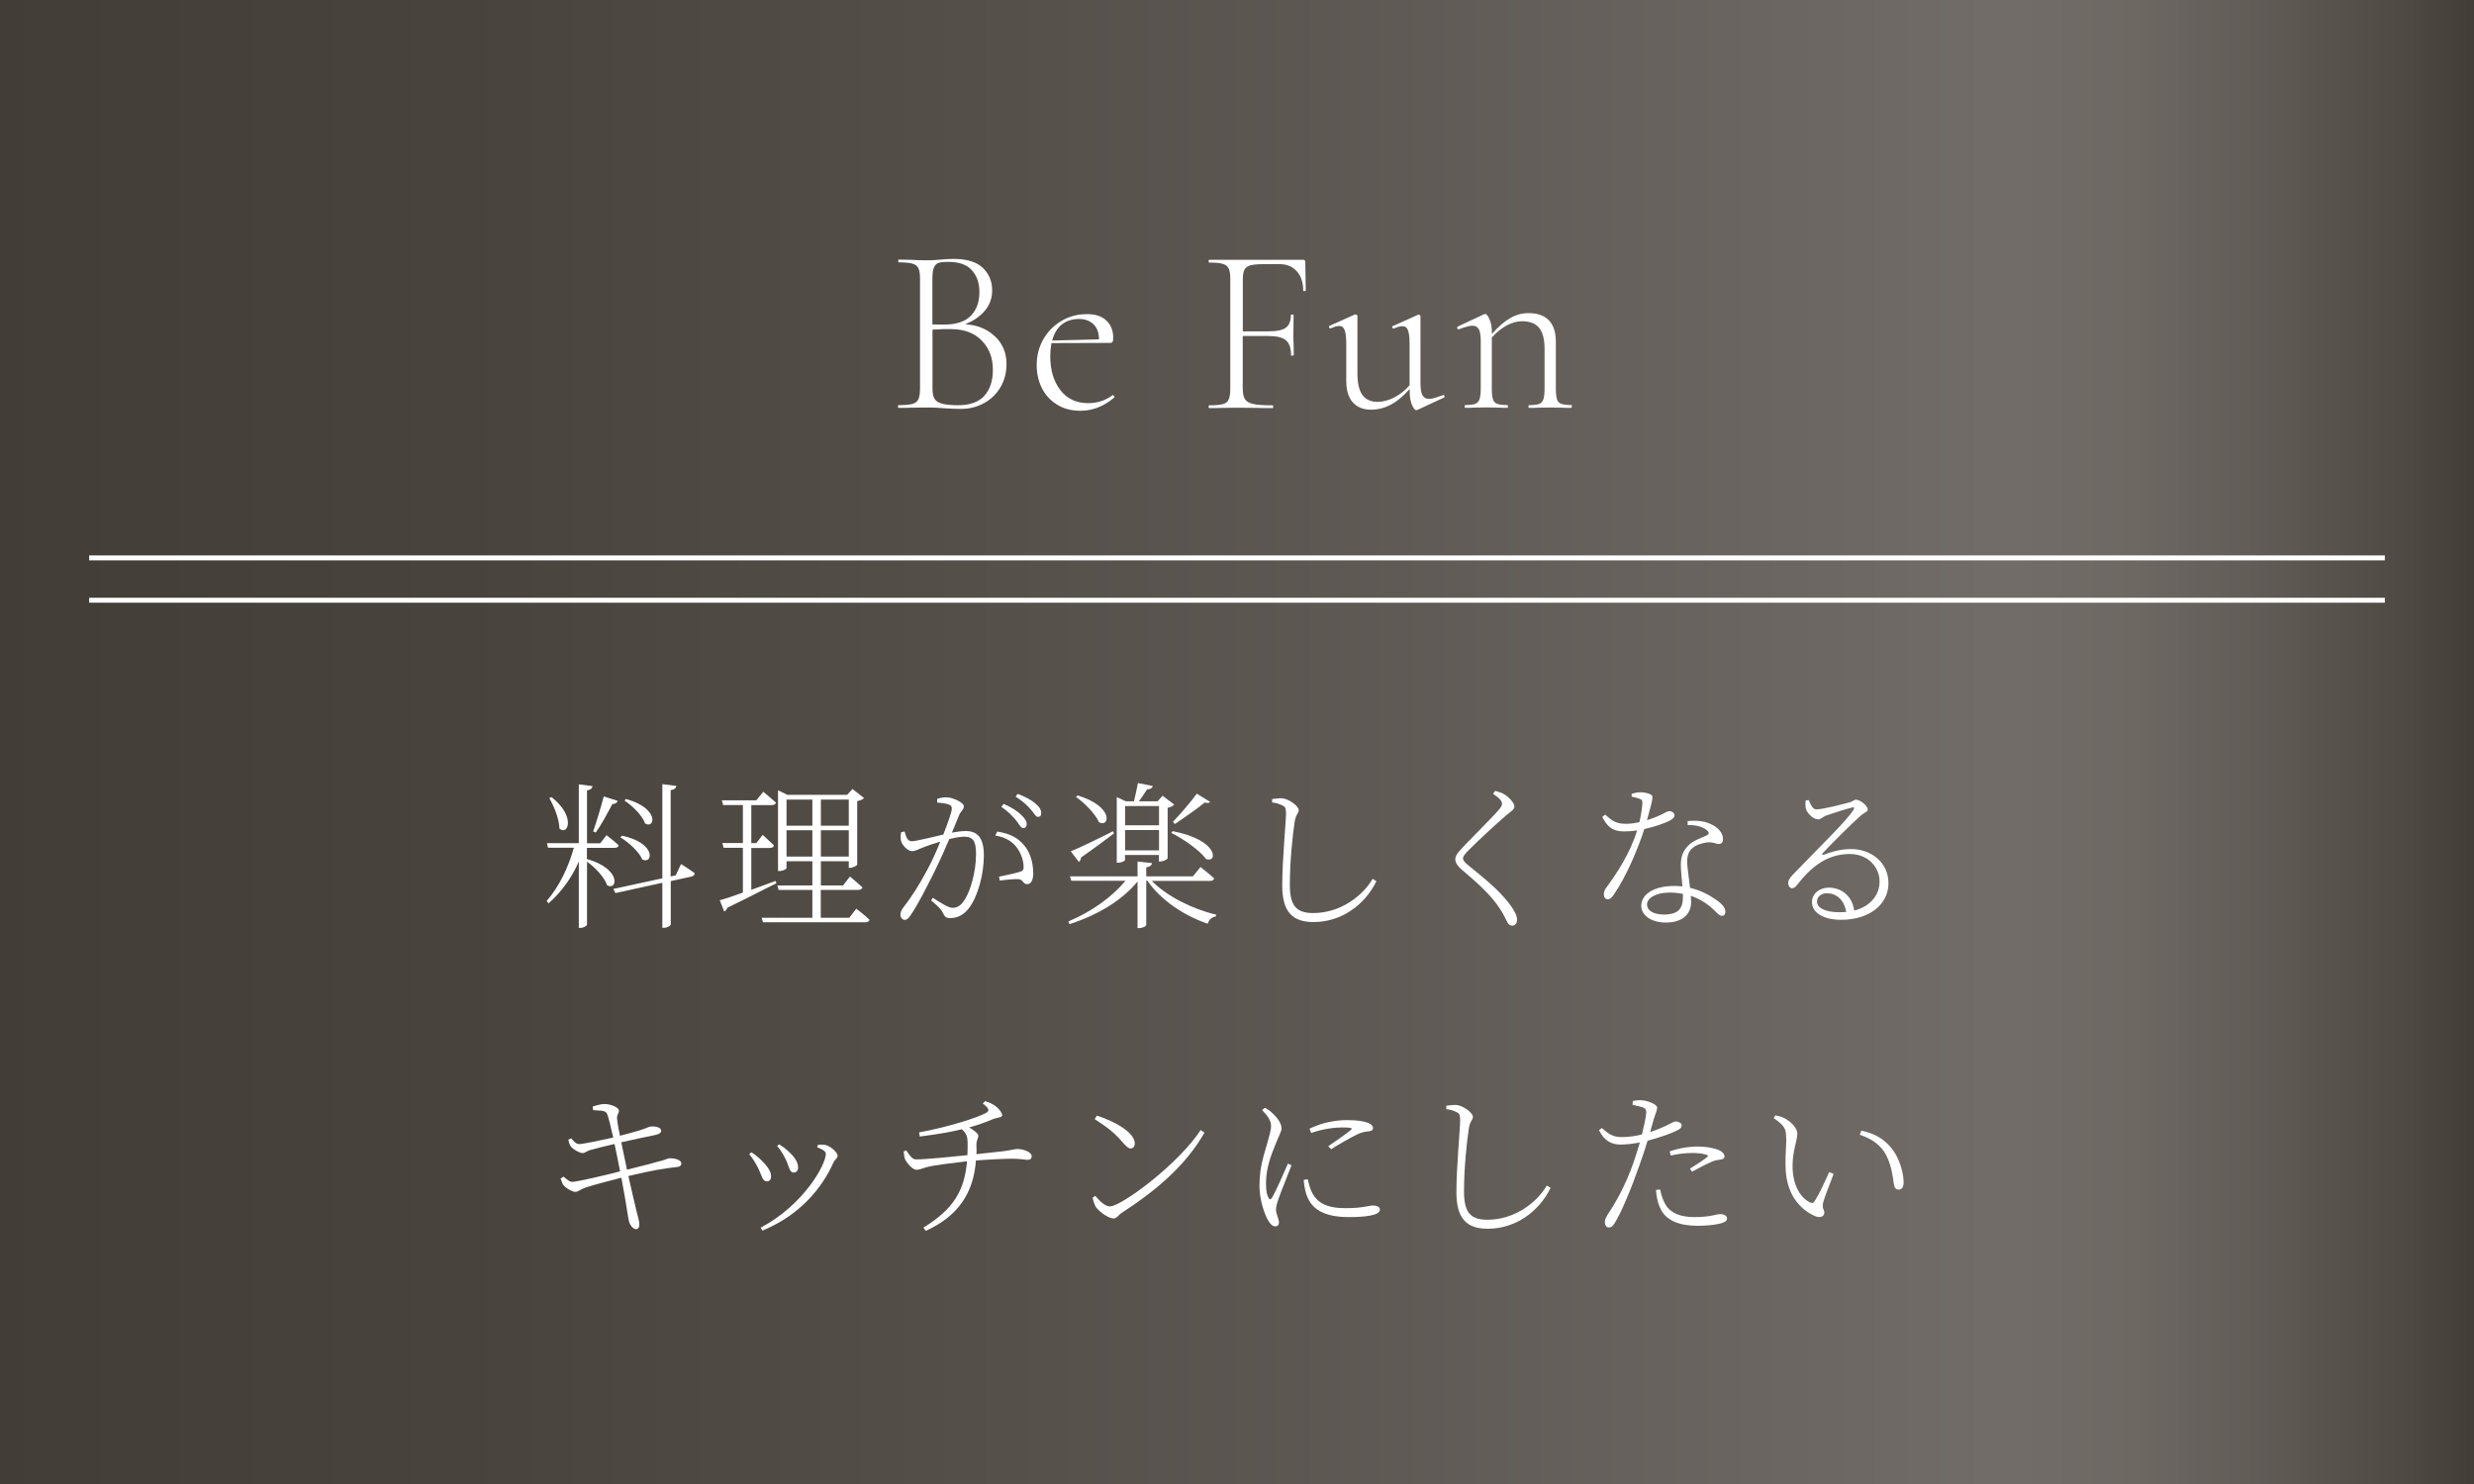
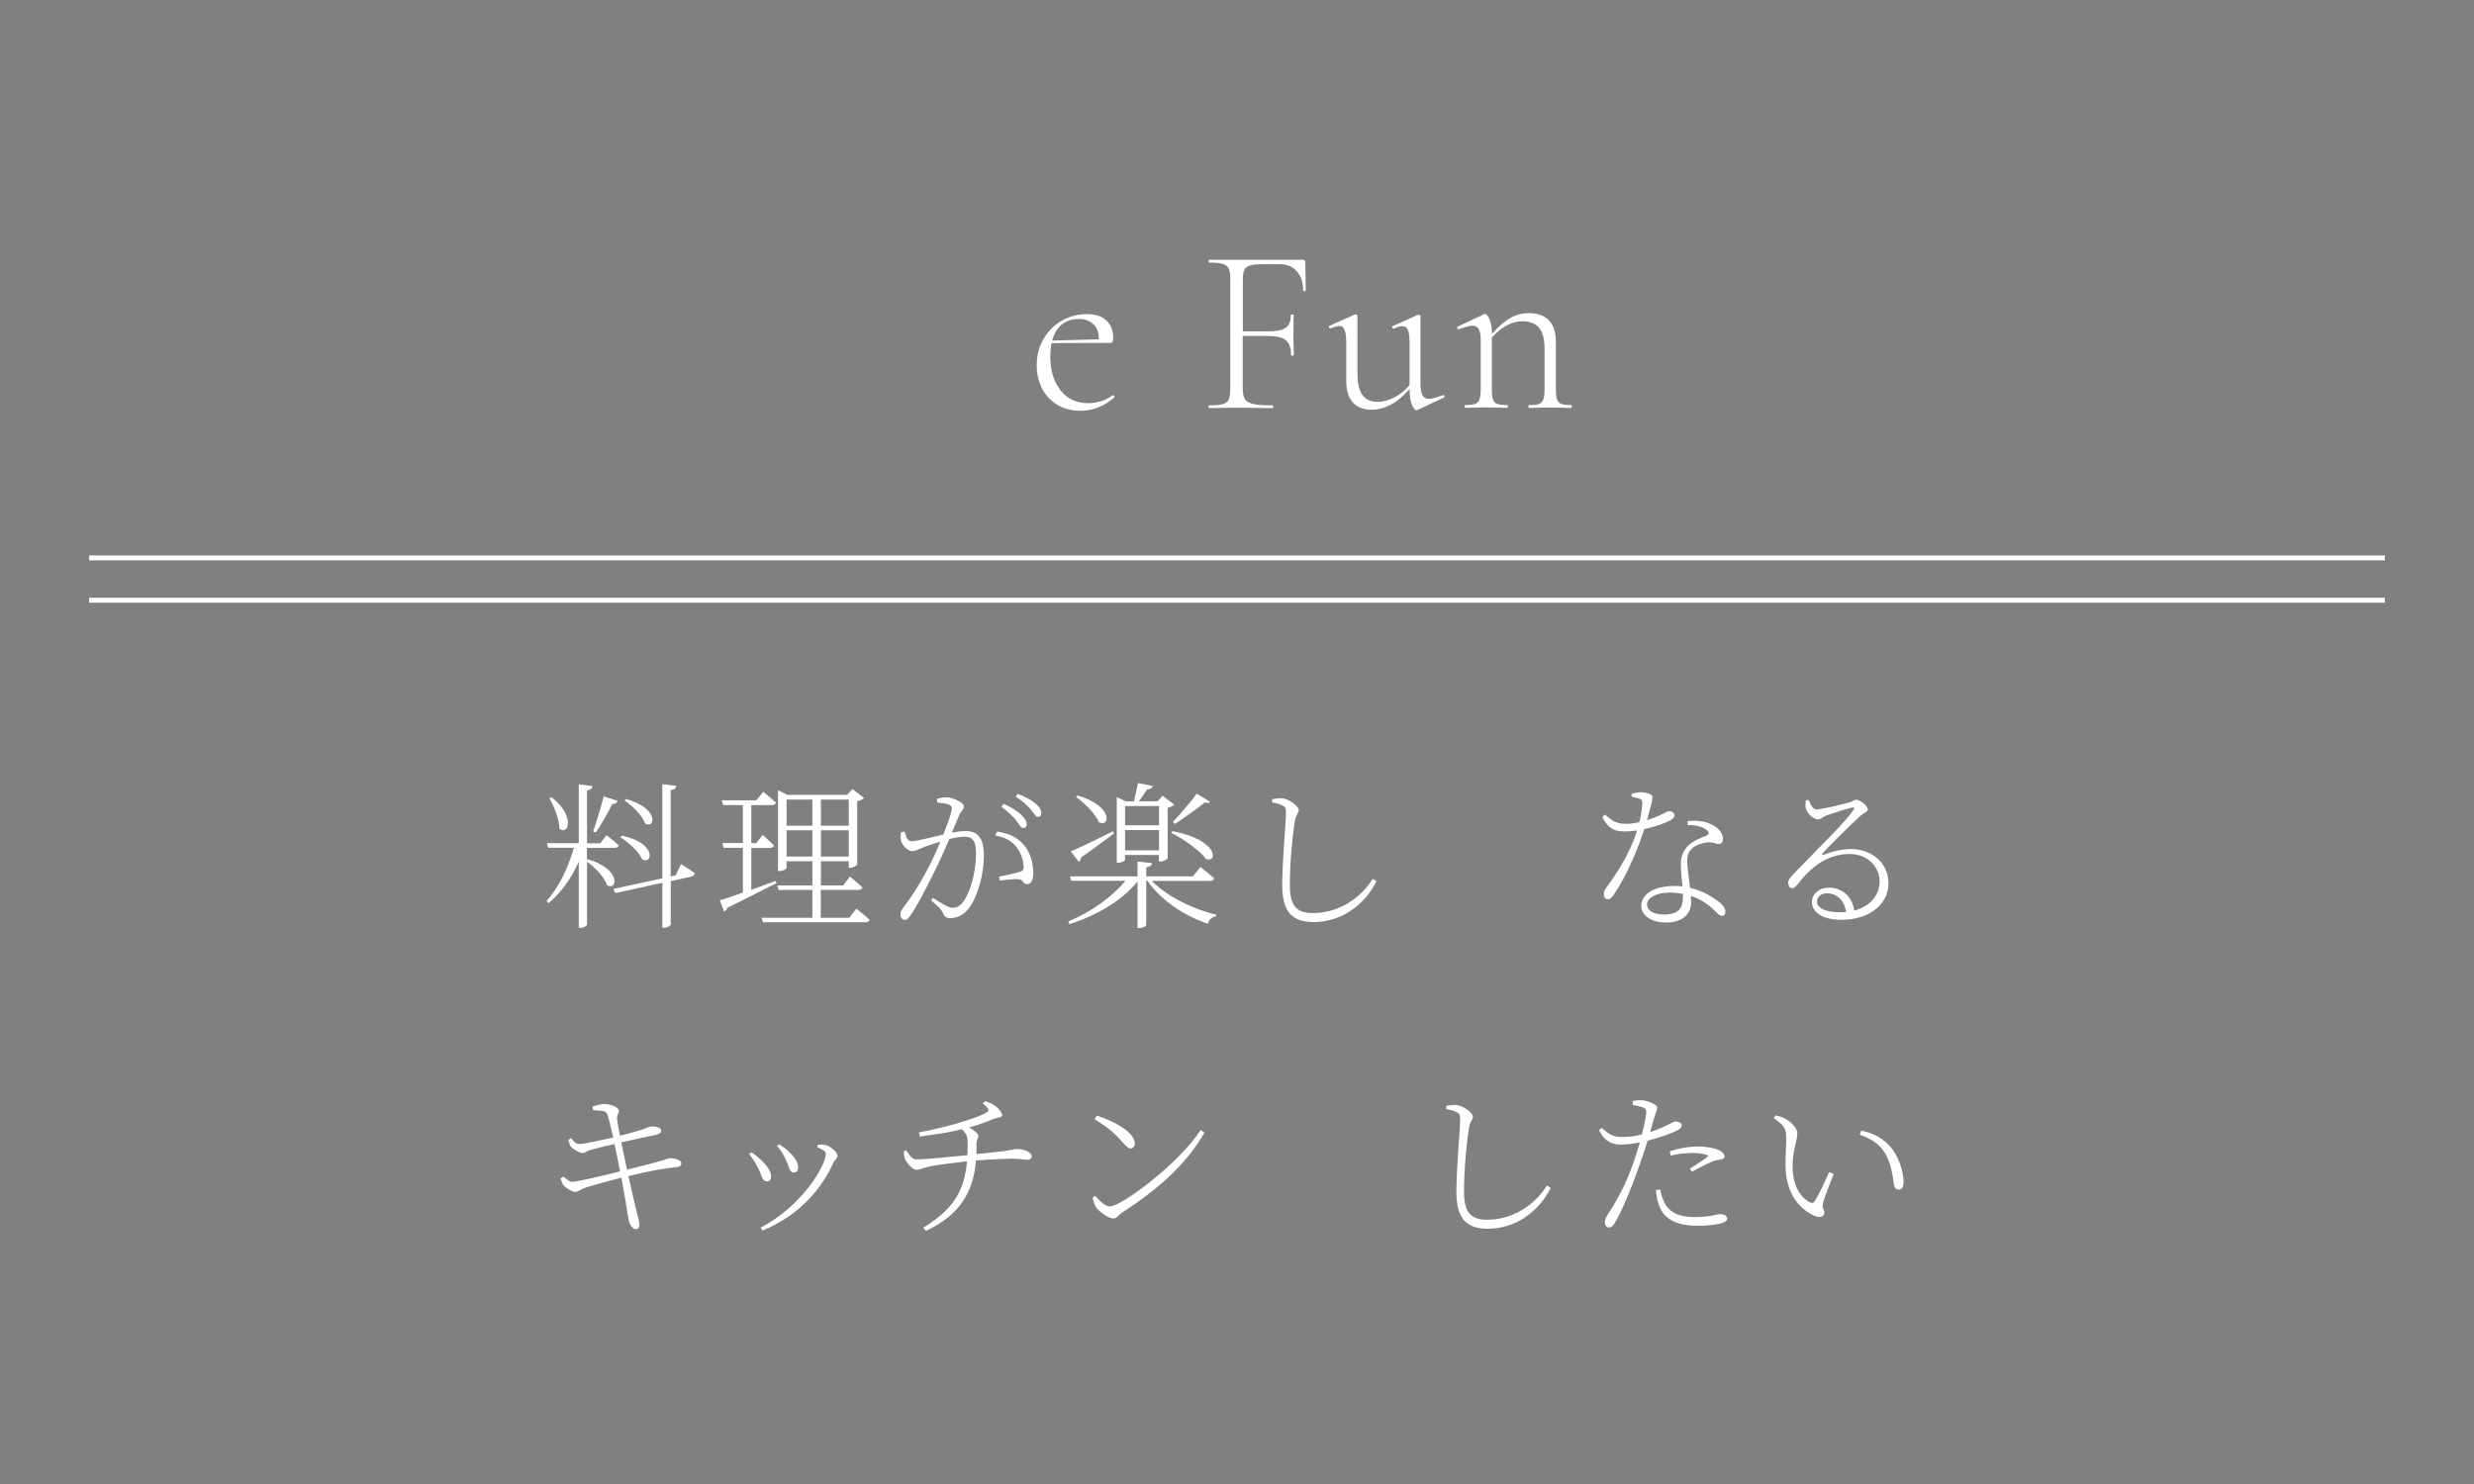
<svg xmlns="http://www.w3.org/2000/svg" id="Layer_2" data-name="Layer 2" viewBox="0 0 250 150">
  <rect x="0" y="0" width="250" height="150" fill="#808080" stroke="none" />
  <defs>
    <style>
      .cls-1 {
        fill: #fff;
      }

      .cls-1, .cls-2 {
        stroke-width: 0px;
      }

      .cls-3 {
        fill: none;
        stroke: #fff;
        stroke-miterlimit: 10;
        stroke-width: .5px;
      }

      .cls-2 {
        fill: url(#_名称未設定グラデーション_2);
        opacity: .8;
      }
    </style>
    <linearGradient id="_名称未設定グラデーション_2" data-name="名称未設定グラデーション 2" x1="0" y1="75" x2="250" y2="75" gradientUnits="userSpaceOnUse">
      <stop offset="0" stop-color="#332c24" />
      <stop offset=".2" stop-color="#3b342c" />
      <stop offset=".52" stop-color="#524c45" />
      <stop offset=".81" stop-color="#6d6761" />
      <stop offset=".86" stop-color="#68625b" />
      <stop offset=".91" stop-color="#5a534d" />
      <stop offset=".97" stop-color="#423c34" />
      <stop offset="1" stop-color="#332c24" />
    </linearGradient>
  </defs>
  <g id="p">
    <g>
-       <rect class="cls-2" width="250" height="150" />
      <g>
        <path class="cls-1" d="m59.32,86.83c3.57,1.02,3.04,3.27,2.02,2.64-.26-.8-1.2-1.79-2.02-2.37v6.34c0,.14-.35.35-.67.35h-.16v-6.71c-.7,1.62-1.73,3.06-3.06,4.23l-.19-.24c1.28-1.47,2.19-3.39,2.75-5.38h-2.61l-.11-.46h3.22v-5.95l1.39.18c-.05.21-.16.37-.56.43v5.35h1.33l.64-.82s.77.59,1.23,1.02c-.03.18-.19.26-.42.26h-2.79v1.14Zm-3.59-6.26c2.53,1.98,1.63,3.97.8,3.17-.02-.98-.56-2.27-1.02-3.07l.22-.1Zm6.69.38c-.06.18-.24.32-.54.32-.51.96-1.12,2.11-1.68,2.88l-.26-.11c.32-.93.75-2.32,1.07-3.54l1.41.45Zm6.42,6.4s.85.53,1.36.91c0,.18-.14.29-.32.34l-2.1.46v4.37c0,.14-.35.35-.69.35h-.16v-4.55l-4.74,1.04-.21-.42,4.95-1.07v-9.52l1.42.18c-.05.21-.18.37-.58.43v8.72l.51-.11.54-1.14Zm-5.99-2.88c3.55.75,3.11,2.96,2.05,2.4-.32-.78-1.38-1.73-2.21-2.23l.16-.18Zm.4-3.71c3.43.94,2.94,3.07,1.94,2.48-.27-.8-1.26-1.78-2.08-2.32l.14-.16Z" />
        <path class="cls-1" d="m78.46,89.28c-1.23.59-2.88,1.47-4.96,2.47-.05.18-.18.32-.32.38l-.45-1.14c.48-.11,1.31-.4,2.34-.77v-4.53h-1.95l-.13-.48h2.08v-3.84h-2l-.13-.48h3.49l.7-.86s.78.64,1.28,1.09c-.03.18-.21.26-.43.26h-2.06v3.84h.51l.64-.83s.69.62,1.14,1.06c-.05.18-.19.26-.42.26h-1.87v4.23c.77-.27,1.6-.59,2.45-.9l.1.26Zm8.08,2.58s.85.64,1.33,1.12c-.05.16-.19.24-.4.24h-10.37l-.13-.45h5.12v-2.82h-3.41l-.13-.45h3.54v-2.45h-2.61v.69c0,.1-.35.3-.72.3h-.14v-8.16l.94.46h6.05l.53-.59,1.17.91c-.11.13-.37.26-.69.32v6.42c-.02.08-.43.32-.74.32h-.11v-.67h-2.82v2.45h2.24l.7-.9s.77.64,1.26,1.09c-.03.18-.21.26-.43.26h-3.78v2.82h2.88l.7-.91Zm-7.06-11.04v2.64h2.61v-2.64h-2.61Zm2.61,5.76v-2.66h-2.61v2.66h2.61Zm.86-5.76v2.64h2.82v-2.64h-2.82Zm2.82,5.76v-2.66h-2.82v2.66h2.82Z" />
        <path class="cls-1" d="m94.7,80.75c.24-.08.56-.16.94-.16.62,0,1.76.53,1.76.9,0,.34-.3.5-.46.86-.18.42-.43,1.06-.75,1.81.45-.08.99-.16,1.39-.16,1.17,0,1.84.64,1.84,2.47,0,1.92-.61,4.15-1.5,5.31-.45.61-1.09,1.02-1.9,1.02-.51,0-.58-.22-.78-.61-.13-.22-.26-.43-1.15-1.18l.18-.26c.86.56,1.6,1.01,1.95,1.01.5,0,.88-.18,1.31-.9.5-.78,1.1-2.67,1.1-4.55,0-1.23-.27-1.74-1.18-1.74-.4,0-.94.1-1.52.24-.46,1.09-1.02,2.32-1.57,3.43-.91,1.82-1.66,3.28-2.37,4.31-.21.32-.38.43-.58.43-.18,0-.42-.19-.42-.51,0-.22.05-.4.24-.67.9-1.17,1.57-2.19,2.51-3.95.42-.77.88-1.79,1.28-2.78-.62.18-1.2.38-1.54.51-.74.27-.94.45-1.33.45s-.98-.56-1.1-1.04c-.05-.21-.06-.59.02-.88l.34-.06c.14.43.24.98.72.98s2.03-.42,3.19-.67c.5-1.25.86-2.32.86-2.61,0-.19-.03-.32-.26-.42-.24-.11-.85-.18-1.22-.21v-.35Zm6.07,3.3c1.36.22,2.1.66,2.71,1.38.53.59.93,1.63.93,2.85,0,.59-.18,1.09-.61,1.09s-.38-.43-.83-.5c-.34-.05-1.38.06-1.94.14l-.08-.4c.56-.11,1.68-.34,2.14-.5.34-.11.37-.26.34-.67-.03-.4-.19-1.1-.67-1.76-.46-.61-1.1-1.04-2.19-1.23l.21-.4Zm.64-2.8c.8.35,1.38.72,1.76,1.09.4.38.58.66.58.98,0,.24-.13.38-.34.38-.26,0-.43-.4-.75-.8-.34-.4-.8-.9-1.47-1.34l.22-.3Zm1.42-1.01c.8.3,1.41.64,1.78.96.43.35.61.66.61.99,0,.26-.13.38-.35.38s-.4-.42-.75-.8c-.37-.42-.78-.78-1.49-1.25l.21-.29Z" />
        <path class="cls-1" d="m116.36,89.01c1.52,1.58,4.19,2.9,6.53,3.44l-.02.18c-.38.05-.72.32-.82.74-2.37-.8-4.72-2.35-6.11-4.35h-.11v4.47c0,.13-.38.32-.72.32h-.16v-4.71c-1.55,1.9-4.02,3.39-6.87,4.31l-.13-.27c2.35-.98,4.43-2.48,5.78-4.11h-5.47l-.14-.45h6.83v-1.5l1.46.16c-.03.22-.19.37-.58.43v.91h4.71l.77-.94s.85.66,1.38,1.14c-.03.18-.19.26-.42.26h-5.91Zm-3.79-4.77c-.75.56-1.87,1.42-3.33,2.43-.02.21-.1.37-.22.45l-.82-1.07c.75-.29,2.51-1.14,4.27-2.03l.1.22Zm-3.68-3.84c3.73,1.12,3.23,3.31,2.16,2.71-.35-.85-1.47-1.95-2.32-2.56l.16-.14Zm4.8,6.51c0,.1-.34.29-.7.29h-.14v-6.63l.91.42h.83c.13-.54.3-1.31.4-1.84l1.5.3c-.06.21-.26.34-.58.34-.22.35-.54.82-.82,1.2h1.89l.5-.56,1.18.9c-.11.13-.38.26-.67.32v5.11c-.02.1-.46.32-.75.32h-.13v-.66h-3.43v.5Zm0-5.44v1.95h3.43v-1.95h-3.43Zm3.43,4.48v-2.05h-3.43v2.05h3.43Zm1.38-1.94c4.67.9,4.56,3.25,3.38,2.82-.64-.88-2.32-2.05-3.52-2.64l.14-.18Zm.02-.94c.82-.85,1.86-2.08,2.42-2.85l1.34.83c-.1.13-.27.14-.54.06-.69.59-2.03,1.5-3.01,2.18l-.21-.22Z" />
        <path class="cls-1" d="m128.55,81.12v-.35c.43-.06.74-.1,1.01-.08.67.05,1.68.78,1.68,1.2,0,.3-.27.38-.4,1.1-.24,1.52-.5,4.19-.5,6.43,0,2.08.61,2.87,2.35,2.87,2.83,0,5.04-1.79,6.02-3.46l.38.24c-1.22,2.48-3.62,4.13-6.35,4.13-2.13,0-3.17-1.02-3.17-3.7,0-2.53.38-6.4.38-7.27,0-.54-.08-.69-.37-.82-.24-.13-.64-.26-1.04-.3Z" />
-         <path class="cls-1" d="m150.88,80.24l.21-.3c.34.1.61.16.9.34.48.27,1.04.88,1.04,1.23,0,.29-.22.42-.74.83-1.06.88-3.23,2.93-3.89,3.6-.46.48-.56.64-.56.82,0,.22.18.42.53.7,1.68,1.38,2.99,2.4,4.13,3.86.42.54.8,1.18.8,1.63,0,.4-.19.61-.5.61-.22,0-.4-.16-.48-.35-.18-.3-.32-.72-.77-1.38-.77-1.18-1.9-2.3-3.87-3.95-.4-.35-.62-.69-.62-1.04,0-.27.18-.56.4-.8.8-.93,3.17-3.22,3.94-4.13.29-.32.38-.48.38-.66,0-.26-.19-.54-.9-1.01Z" />
+         <path class="cls-1" d="m150.88,80.24l.21-.3Z" />
        <path class="cls-1" d="m164.86,80.24c.27-.08.61-.16.88-.16.37,0,.82.08,1.09.24.26.14.21.37-.4,2.58,1.63-.51,1.94-.91,2.24-.91.35,0,.54.22.54.43,0,.27-.38.48-.54.56-.5.24-1.44.59-2.51.82-.56,1.76-1.76,4.72-3.09,6.64-.19.26-.35.46-.62.46s-.38-.27-.38-.51.08-.45.27-.7c.96-1.31,2.37-3.38,3.09-5.75-.43.06-.88.1-1.3.1-1.17,0-1.7-.46-2.22-1.46l.29-.24c.69.59,1.02.93,2.13.93.46,0,.94-.08,1.33-.16.16-.66.27-1.42.3-1.84.02-.34-.03-.45-.3-.54-.24-.08-.54-.16-.78-.21v-.27Zm5.68,2.75c.77-.08,1.55-.02,2.18.24.93.37,1.39.99,1.39,1.57,0,.32-.14.51-.42.51-.32,0-.54-.22-1.2-.16-.58.08-1.17.27-1.54.64-.38.37-.48.85-.46,1.44.02.46.18,1.54.29,2.51,1.09.26,1.97.74,2.59,1.18.72.48.98.88.98,1.22,0,.26-.1.43-.34.43-.26,0-.45-.24-.72-.5-.67-.66-1.46-1.2-2.43-1.52.02.24.03.45.03.62,0,1.3-.96,2.08-2.54,2.08s-2.5-.8-2.5-1.68c0-1.2,1.3-2.02,3.36-2.02.27,0,.54.02.8.05-.06-.77-.16-1.54-.16-2.21,0-.88.27-1.44.78-1.95.48-.46,1.18-.72,1.76-.96.38-.16.34-.4.02-.62-.46-.34-1.14-.48-1.87-.46v-.42Zm-.48,7.36c-.42-.08-.86-.13-1.34-.13-1.49,0-2.29.61-2.29,1.2,0,.56.56,1.02,1.73,1.02,1.62,0,1.9-.82,1.9-1.78v-.32Z" />
        <path class="cls-1" d="m182.78,80.88c.19.43.37.93.78.93.64,0,2.74-.54,3.44-.74.29-.1.35-.24.54-.24.42,0,1.2.61,1.2.98,0,.27-.32.26-.88.78-.75.67-2.91,2.82-3.68,3.65-.1.1-.03.22.1.16.78-.3,1.73-.58,2.77-.58,2.05,0,3.83,1.38,3.78,3.55-.05,1.97-1.81,3.6-4.79,3.6-1.76,0-2.94-.7-2.94-1.79,0-.82.72-1.46,1.71-1.46,1.17,0,2.34.74,2.56,2.32,1.66-.43,2.53-1.58,2.56-2.85.06-1.39-1.04-2.87-3.02-2.87-2.34,0-3.97,1.39-5.31,3.12-.21.26-.32.34-.53.34-.18,0-.38-.21-.37-.58.02-.24.14-.43.46-.78,2.74-2.85,5.52-5.52,6.15-6.59.11-.19.03-.26-.13-.21-.5.1-1.98.58-2.69.83-.3.13-.51.37-.75.37-.54,0-1.09-.61-1.25-1.04-.06-.24-.06-.59-.02-.88l.3-.03Zm3.78,11.3c-.21-1.26-1.01-1.89-1.94-1.89-.56,0-1.01.32-1.01.85,0,.56.69,1.07,2.3,1.07.22,0,.43-.02.64-.03Z" />
        <path class="cls-1" d="m59.87,111.86c.38-.14.94-.27,1.17-.27.7,0,1.5.35,1.5.67.02.29-.24.38-.18.88.06.54.14.94.29,1.66.7-.18,1.42-.37,2.03-.56.67-.21.88-.35,1.04-.37.45-.05,1.09.06,1.09.42,0,.26-.26.35-.59.43-.86.18-2.45.51-3.44.74.19.91.38,1.86.58,2.77,1.25-.3,3.06-.78,3.57-.93.46-.13.53-.21.67-.22.66-.03,1.25.19,1.25.51,0,.16-.08.34-.45.37-1.39.16-2.32.3-4.9.91.35,1.55.66,2.9.82,3.54.16.67.29,1.02.29,1.41,0,.19-.1.42-.35.42-.29,0-.62-.43-.7-.8-.08-.26-.21-1.28-.37-2.18-.1-.58-.24-1.38-.4-2.22-1.15.29-2.69.7-3.57.98-.61.21-.77.45-1.1.45-.27,0-.9-.34-1.17-.66-.11-.14-.19-.37-.3-.69l.3-.19c.4.35.64.53.86.53.48,0,3.31-.66,4.85-1.06-.21-1.07-.42-2.13-.56-2.77-.93.22-1.82.43-2.48.62-.43.14-.48.3-.75.3-.3,0-.98-.38-1.18-.66-.14-.19-.19-.37-.26-.69l.29-.14c.24.27.46.58.82.58s2.11-.37,3.43-.66c-.24-.99-.48-2.16-.67-2.48-.18-.29-.9-.24-1.36-.29l-.05-.35Z" />
        <path class="cls-1" d="m75.71,116.66l.21-.19c.42.24.82.61,1.09.88.59.58.91,1.1.91,1.55,0,.3-.14.51-.42.51-.48,0-.5-.59-.94-1.44-.26-.5-.54-.94-.85-1.31Zm1.34,7.73l-.19-.3c4.31-2.26,6.59-6.34,6.59-7.46,0-.22-.22-.42-.88-.67l.1-.26c.21,0,.46-.02.72.03.54.11,1.25.75,1.25,1.1,0,.26-.26.34-.43.7-1.14,2.54-3.35,5.28-7.15,6.85Zm1.47-8.56l.21-.16c.46.27.82.56,1.15.91.45.43.77.93.77,1.44,0,.32-.19.5-.46.5-.43,0-.45-.66-.83-1.41-.21-.42-.48-.88-.83-1.28Z" />
        <path class="cls-1" d="m99.53,111.3c.58.16.98.42,1.2.61s.54.56.54.82c0,.24-.5.22-.88.37-.78.34-1.6.62-2.46.86.46.26.93.62.93.83,0,.29-.21.43-.19,1.02.02.29.02.58,0,.85,1.02-.11,2.22-.24,2.74-.3,1.01-.14,1.07-.22,1.42-.22.56,0,1.42.3,1.42.72,0,.21-.08.37-.42.37-.24,0-.77-.11-1.54-.11-.67,0-2.5.08-3.67.18-.24,3.22-1.73,5.59-5.06,7.11l-.26-.32c3.01-1.84,4.16-3.7,4.42-6.71-1.25.14-3.33.4-3.94.56-.46.1-.8.3-1.18.3s-.98-.69-1.15-1.09c-.06-.16-.11-.42-.13-.77l.26-.1c.32.48.59.91.99.91,1.01,0,3.89-.29,5.19-.43.02-.4.02-.82.02-1.26-.02-.62-.1-.93-.59-1.36-.85.22-1.89.43-4.24.74l-.08-.42c2.79-.5,6.08-1.52,6.87-2.03.24-.18.21-.42-.43-.88l.22-.24Z" />
        <path class="cls-1" d="m121.33,114.23l.38.26c-1.94,3.39-4.95,5.89-8.4,8.13-.26.16-.45.54-.77.54-.54,0-1.49-.7-1.81-1.17-.14-.24-.29-.74-.32-.94l.26-.18c.5.58,1.01,1.07,1.5,1.07,1.12,0,6.88-4.23,9.16-7.72Zm-10.5-1.47c1.74.56,3.84,1.68,3.84,2.82,0,.32-.18.5-.43.5-.21,0-.38-.16-.8-.62-.78-.91-1.44-1.46-2.82-2.34l.21-.35Z" />
-         <path class="cls-1" d="m130.51,117.78c-.32.85-1.1,2.75-1.3,3.36-.16.45-.27.83-.27,1.12,0,.45.3.94.3,1.3,0,.26-.13.4-.38.4s-.5-.24-.69-.56c-.38-.62-.9-2.11-.9-3.52,0-2.02.51-3.3.77-4.26.19-.77.4-1.31.4-1.79.02-.54-.34-1.04-.91-1.63l.29-.22c.27.14.48.27.7.48.3.26.98.96.98,1.58,0,.34-.21.62-.61,1.63-.35.88-.96,2.29-.96,3.94,0,.91.13,1.25.26,1.46.1.19.21.22.34,0,.35-.54,1.26-2.64,1.62-3.46l.37.18Zm1.63,1.42c.1.38.26,1.02.48,1.42.53.93,1.38,1.5,3.36,1.5,1.74,0,2.34-.27,2.74-.27.37,0,.72.11.72.42,0,.58-1.46.75-3.14.75-2.39,0-3.78-.72-4.29-2.3-.16-.48-.24-1.01-.27-1.46l.4-.06Zm.19-5.12c1.3-.62,2.64-.86,3.75-.86s1.71.1,2.22.3c.3.13.45.34.45.51,0,.14-.08.27-.4.32-.37.03-.72.08-1.22.32-.7.34-1.86,1.01-2.62,1.49l-.29-.3c.72-.5,1.94-1.34,2.27-1.63.21-.18.18-.27-.85-.27-.69,0-1.81.1-3.15.56l-.16-.43Z" />
        <path class="cls-1" d="m146.15,112.12v-.35c.43-.06.74-.1,1.01-.08.67.05,1.68.78,1.68,1.2,0,.3-.27.38-.4,1.1-.24,1.52-.5,4.19-.5,6.43,0,2.08.61,2.87,2.35,2.87,2.83,0,5.04-1.79,6.02-3.46l.38.24c-1.22,2.48-3.62,4.13-6.35,4.13-2.13,0-3.17-1.02-3.17-3.7,0-2.53.38-6.4.38-7.27,0-.54-.08-.69-.37-.82-.24-.13-.64-.26-1.04-.3Z" />
        <path class="cls-1" d="m165.02,111.28c.32-.05.56-.1.94-.06.48.03,1.49.38,1.5.74,0,.24-.19.66-.34,1.14-.1.35-.22.8-.37,1.33.86-.29,1.57-.61,2.08-.88.22-.13.38-.19.51-.19.26,0,.59.14.59.37,0,.26-.14.4-.62.61-.32.18-1.65.66-2.82.96-.24.8-.53,1.68-.82,2.47-.78,2.24-1.81,4.75-2.51,5.87-.21.32-.35.43-.62.43-.21,0-.37-.26-.37-.54s.1-.42.29-.77c.85-1.28,1.78-2.91,2.59-5.2.22-.64.45-1.38.66-2.08-.61.11-1.33.21-1.95.21-.88,0-1.65-.35-2.18-1.46l.29-.21c.66.59,1.14.91,1.94.91.75.02,1.5-.11,2.11-.26.21-.85.37-1.6.43-2.13.03-.35-.06-.5-.37-.62-.32-.1-.69-.18-1.01-.24l.03-.38Zm2.74,8.96c.1.48.26,1.06.56,1.55.53.85,1.52,1.23,2.91,1.23,1.67,0,2.15-.3,2.62-.3.32,0,.67.14.67.45s-.43.45-.86.54c-.48.1-1.2.19-2.11.19-1.71,0-3.2-.46-3.78-1.78-.3-.64-.38-1.25-.43-1.84l.42-.05Zm.98-3.87c.74-.26,1.78-.48,2.79-.48s1.79.19,2.19.37c.34.16.54.4.54.64,0,.26-.27.29-.58.34-.3.03-.51.08-.93.29-.45.19-1.22.61-1.76.9l-.22-.3c.58-.37,1.54-.98,1.74-1.18.14-.1.08-.18-.06-.22-.4-.14-.93-.19-1.41-.19-.75,0-1.5.1-2.21.26l-.1-.4Z" />
        <path class="cls-1" d="m180.49,115.04c0-.86-.06-1.2-1.26-2.03l.18-.27c.37.08.61.14.88.27.53.26,1.33.93,1.33,1.57,0,.7-.48,1.73-.48,3.28,0,2.18.98,3.28,1.7,3.65.24.13.4.1.54-.11.48-.75,1.02-1.95,1.46-2.93l.45.19c-.38,1.01-.93,2.37-1.04,2.83-.18.66.1.77.1,1.07,0,.37-.37.61-.96.35-1.23-.54-2.93-1.92-2.96-5.09-.02-1.12.08-2.16.08-2.79Zm7.44-.34l.16-.42c1.47.32,2.21.86,2.88,1.58.9.96,1.39,2.59,1.39,3.63,0,.54-.19.75-.53.75-.24,0-.4-.19-.45-.54-.1-.7-.26-2.18-.98-3.28-.59-.88-1.46-1.38-2.48-1.73Z" />
      </g>
      <line class="cls-3" x1="9.01" y1="56.39" x2="240.99" y2="56.39" />
      <line class="cls-3" x1="9.01" y1="60.67" x2="240.99" y2="60.67" />
      <g>
-         <path class="cls-1" d="m100.56,34.01c.77.75,1.15,1.68,1.15,2.78,0,.86-.2,1.64-.6,2.33-.4.69-.95,1.23-1.66,1.62-.7.39-1.48.59-2.33.59-.54,0-1.12-.02-1.73-.07-.22-.02-.49-.03-.79-.05-.3-.02-.65-.02-1.03-.02l-1.58.02c-.29.02-.69.02-1.2.02-.03,0-.05-.05-.05-.14s.02-.14.05-.14c.64,0,1.11-.04,1.4-.12.3-.08.5-.24.61-.47.11-.23.17-.59.17-1.07v-11.11c0-.48-.05-.83-.16-1.06-.1-.22-.3-.38-.6-.47-.3-.09-.76-.13-1.38-.13-.05,0-.07-.05-.07-.14s.02-.14.07-.14l1.15.02c.64.03,1.17.05,1.58.05.29,0,.56,0,.82-.02.26-.02.48-.03.67-.05.5-.05.94-.07,1.32-.07,1.33,0,2.31.3,2.94.9.63.6.95,1.36.95,2.29,0,.78-.25,1.47-.74,2.05-.5.58-1.16,1.04-1.99,1.36,1.25.08,2.26.5,3.02,1.25Zm-5.71-7.44c-.21.06-.36.22-.47.46s-.16.64-.16,1.2v4.56l1.13.02c1.26,0,2.18-.3,2.76-.9.58-.6.86-1.4.86-2.39,0-.9-.25-1.63-.76-2.2-.5-.57-1.3-.85-2.39-.85-.45,0-.78.03-.98.1Zm4.6,13.45c.58-.62.88-1.49.88-2.63,0-1.22-.37-2.2-1.12-2.96-.74-.76-1.75-1.15-3.01-1.16-.59-.02-1.25,0-1.97.05v5.98c0,.43.07.76.2,1,.14.23.39.4.76.5.37.1.9.16,1.61.16,1.18,0,2.07-.31,2.65-.92Z" />
        <path class="cls-1" d="m112.46,39.94s.09.03.13.08c.04.06.04.11.01.16-1.06.9-2.2,1.34-3.43,1.34-.93,0-1.73-.22-2.4-.65-.67-.43-1.18-1-1.51-1.69-.34-.7-.5-1.45-.5-2.27,0-.96.22-1.83.67-2.62.45-.78,1.06-1.4,1.84-1.86.78-.46,1.64-.68,2.58-.68.83,0,1.48.21,1.94.64.46.42.7,1,.7,1.74,0,.19-.02.33-.06.41-.04.08-.12.12-.23.12l-5.95.02c-.08.45-.12.89-.12,1.32,0,1.41.34,2.55,1.02,3.43.68.88,1.61,1.32,2.8,1.32.94,0,1.78-.27,2.5-.82h.02Zm-5.17-7.14c-.46.38-.78.92-.97,1.62l4.73-.12c0-.66-.18-1.16-.55-1.52-.37-.36-.86-.54-1.46-.54-.7,0-1.28.19-1.74.56Z" />
        <path class="cls-1" d="m131.95,29.36s-.04.07-.13.07-.13-.02-.13-.07c0-.82-.22-1.46-.65-1.94-.43-.48-1-.72-1.7-.72h-1.66c-.59,0-1.03.04-1.32.12-.29.08-.49.22-.6.43-.11.21-.17.53-.17.96v5.28h2.62c.82,0,1.39-.12,1.73-.37.34-.25.5-.68.5-1.28,0-.03.05-.05.14-.05s.14.02.14.05l-.02,1.9c0,.46,0,.81.02,1.03l.02,1.13s-.05.05-.14.05-.14-.02-.14-.05c0-.72-.17-1.22-.52-1.51-.34-.29-.96-.43-1.84-.43h-2.52v5.26c0,.51.07.88.22,1.12.14.23.42.4.83.49.41.1,1.06.14,1.96.14.05,0,.07.05.07.14s-.02.14-.07.14c-.66,0-1.17,0-1.54-.02l-2.09-.02-1.58.02c-.29.02-.69.02-1.2.02-.03,0-.05-.05-.05-.14s.02-.14.05-.14c.62,0,1.08-.04,1.38-.12.3-.08.5-.24.6-.47.1-.23.16-.59.16-1.07v-11.11c0-.48-.05-.83-.16-1.06-.1-.22-.3-.38-.6-.47-.3-.09-.76-.13-1.38-.13-.03,0-.05-.05-.05-.14s.02-.14.05-.14h9.5c.14,0,.22.07.22.22l.05,2.9Z" />
        <path class="cls-1" d="m145.84,39.92c.06,0,.11.04.13.11s0,.12-.06.16l-2.69,1.25-.1.02c-.14,0-.29-.18-.44-.54-.15-.36-.23-.82-.23-1.38v-.22c-.66.74-1.3,1.27-1.94,1.6-.64.33-1.3.49-1.97.49-.78,0-1.4-.25-1.84-.74-.44-.5-.66-1.22-.66-2.18v-3.72c0-.66-.05-1.12-.16-1.4-.1-.28-.28-.42-.54-.42-.24,0-.53.08-.86.24h-.05c-.06,0-.11-.04-.13-.12-.02-.08,0-.13.06-.14l2.52-1.13.1-.02s.07.02.12.05c.05.03.07.07.07.12v5.83c0,.96.17,1.67.5,2.14.34.46.84.7,1.51.7.56,0,1.13-.15,1.7-.44.58-.3,1.1-.71,1.56-1.24v-4.15c0-.66-.05-1.12-.16-1.4-.1-.28-.29-.42-.56-.42-.24,0-.53.08-.86.24h-.05c-.06,0-.1-.04-.12-.12-.02-.08,0-.13.07-.14l2.52-1.13.07-.02s.09.02.13.05c.04.03.06.07.06.12v6.79c0,.54.07.94.2,1.19.14.25.36.37.68.37.16,0,.36-.04.59-.11.23-.07.48-.16.76-.25h.05Z" />
        <path class="cls-1" d="m158.83,41.09c0,.1-.02.14-.07.14-.37,0-.66,0-.86-.02l-1.25-.02-1.27.02c-.21.02-.5.02-.86.02-.05,0-.07-.05-.07-.14s.02-.14.07-.14c.46,0,.8-.04,1.01-.12.21-.08.35-.24.43-.47.08-.23.12-.59.12-1.07v-4.01c0-.98-.18-1.69-.55-2.14-.37-.45-.94-.67-1.73-.67-.51,0-1.04.15-1.57.44-.54.3-1.03.7-1.48,1.21v5.16c0,.48.04.84.11,1.07.07.23.22.39.43.47.22.08.56.12,1.02.12.05,0,.07.05.07.14s-.02.14-.07.14c-.37,0-.66,0-.86-.02l-1.25-.02-1.27.02c-.21.02-.5.02-.86.02-.05,0-.07-.05-.07-.14s.02-.14.07-.14c.46,0,.8-.04,1.01-.12.21-.08.35-.24.43-.47.08-.23.12-.59.12-1.07v-4.8c0-.56-.06-.96-.19-1.2-.13-.24-.35-.36-.67-.36-.26,0-.7.12-1.34.36h-.05c-.06,0-.11-.04-.13-.11-.02-.07,0-.12.06-.16l2.66-1.25s.07-.02.12-.02c.13,0,.27.18.43.54.16.36.24.82.24,1.38v.1c.64-.74,1.26-1.27,1.85-1.61.59-.34,1.21-.5,1.85-.5.9,0,1.58.24,2.05.72.47.48.71,1.21.71,2.18v4.73c0,.48.04.84.11,1.07.07.23.22.39.43.47.22.08.56.12,1.02.12.05,0,.07.05.07.14Z" />
      </g>
    </g>
  </g>
</svg>